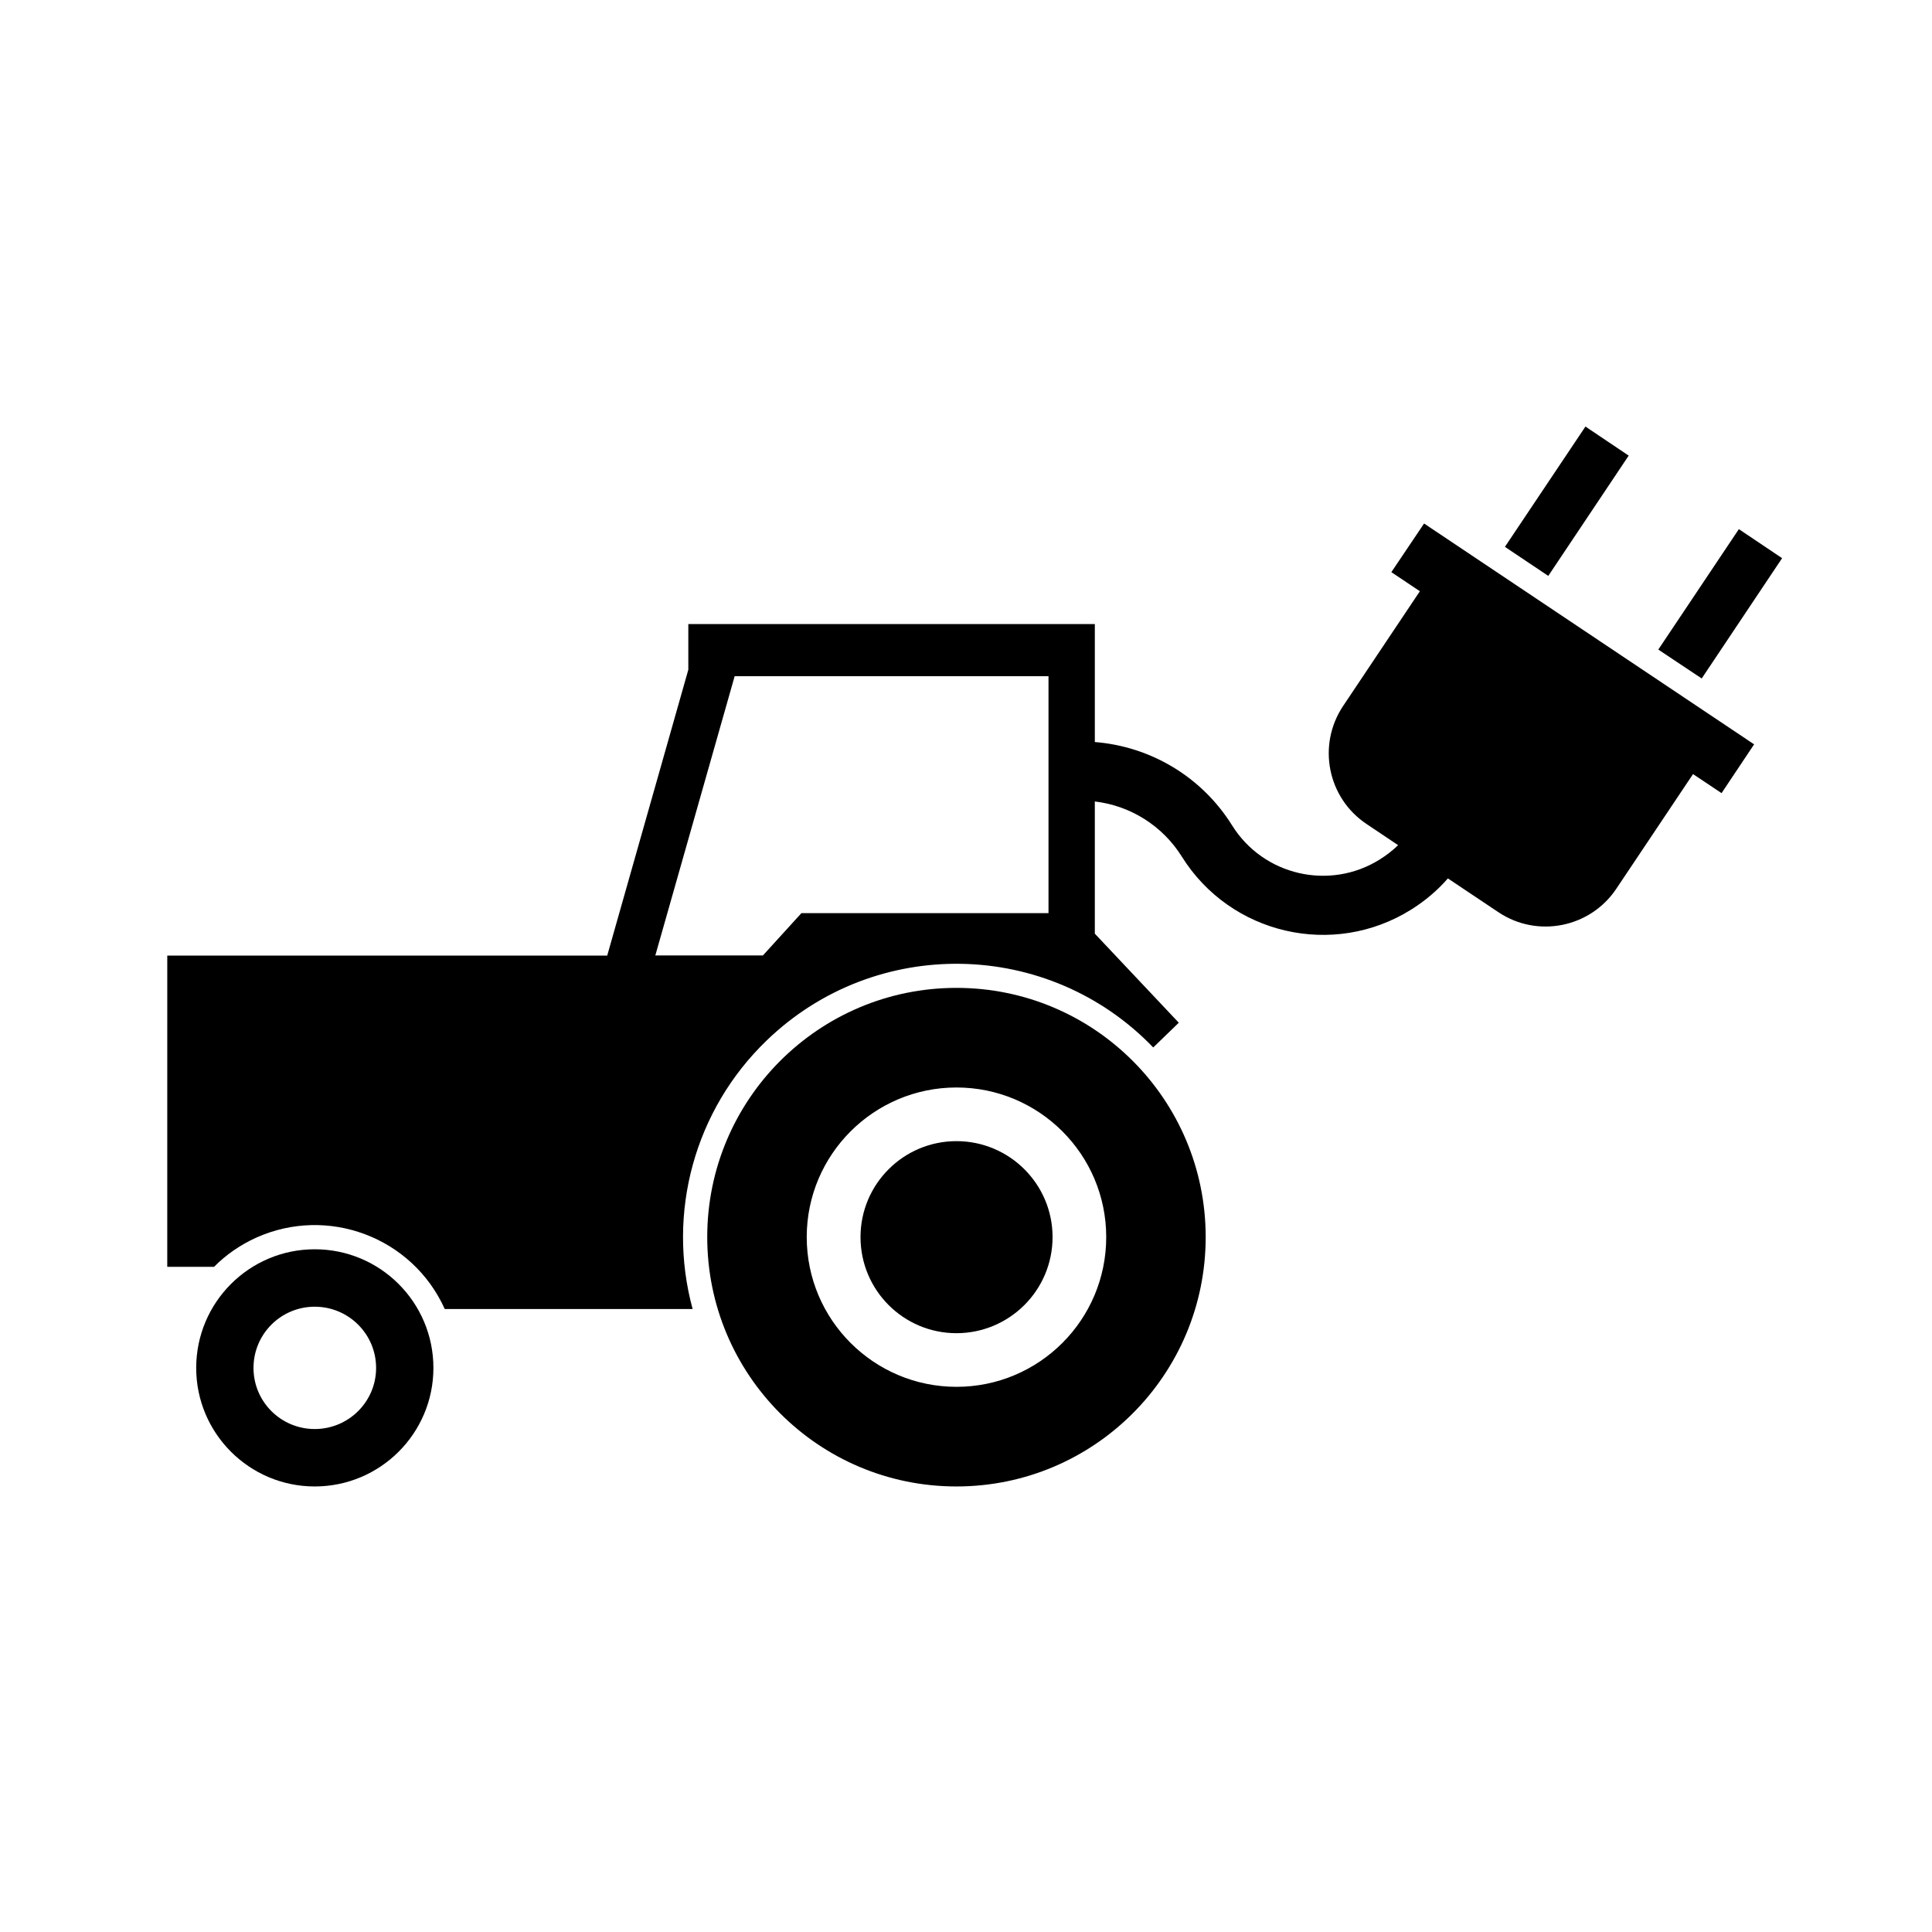
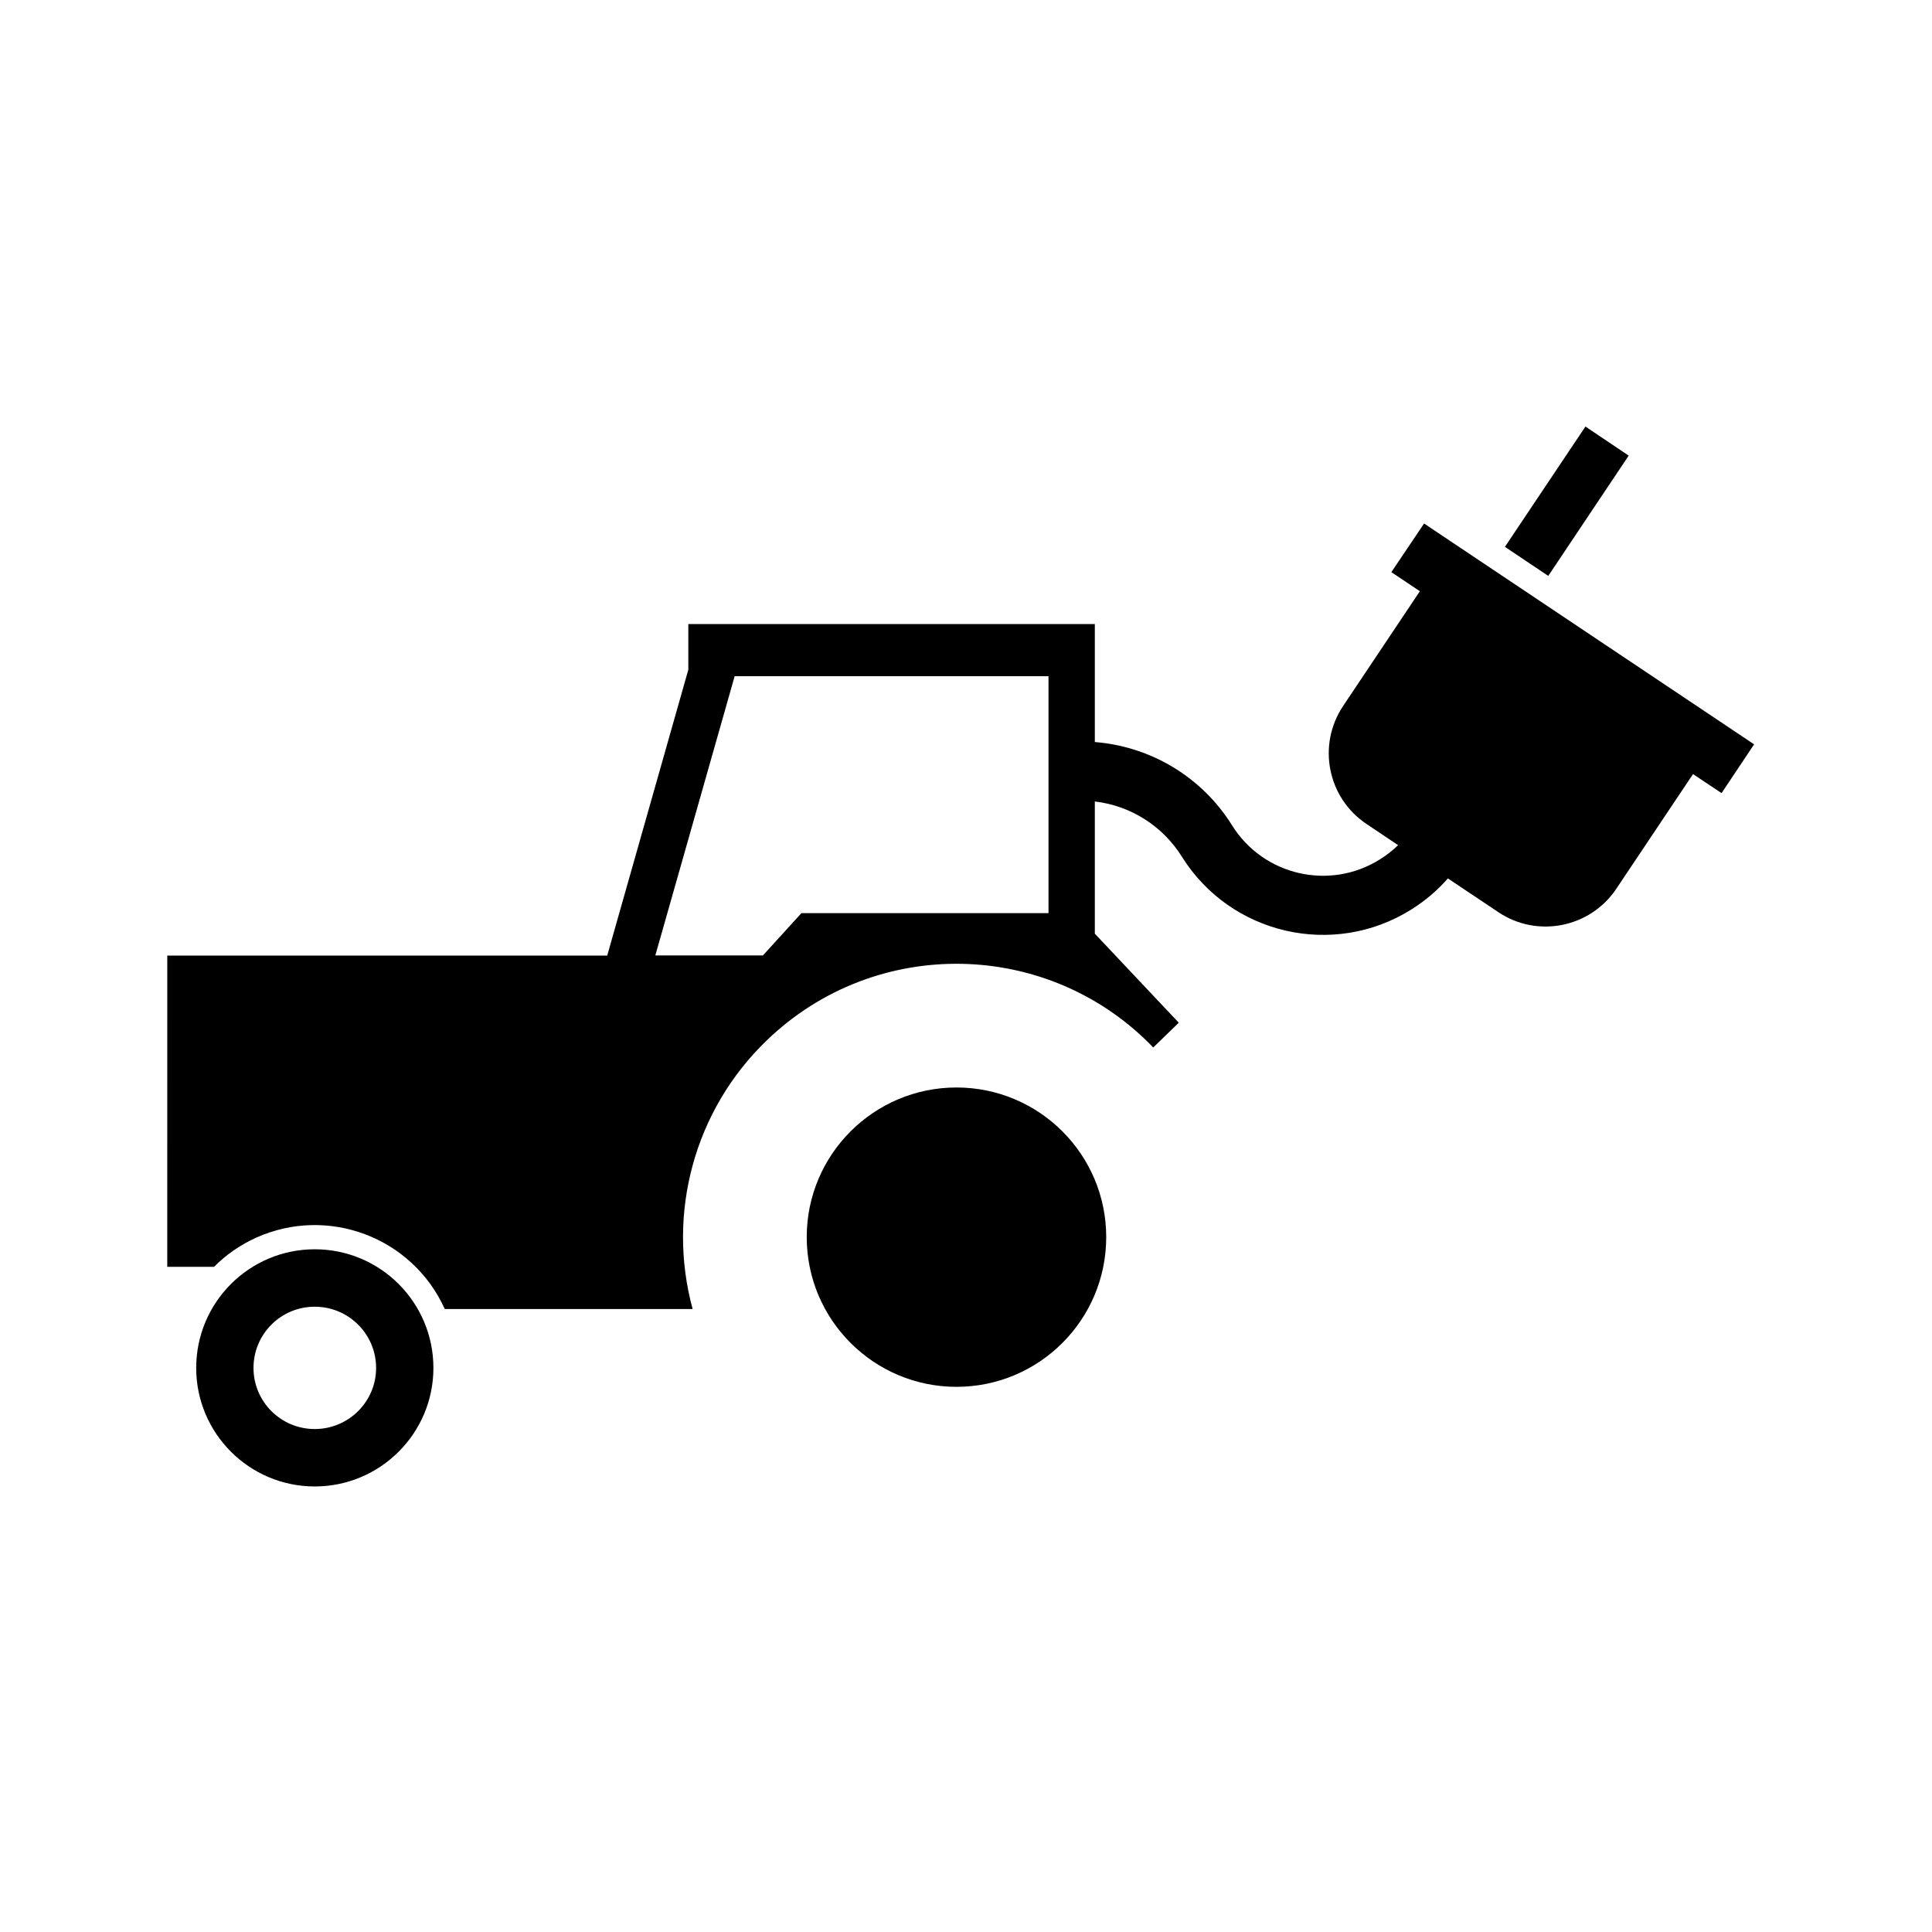
<svg xmlns="http://www.w3.org/2000/svg" fill="#000000" width="800px" height="800px" version="1.1" viewBox="144 144 512 512">
  <g>
    <path d="m422.94 471.84c0-14.043-11.426-25.426-25.469-25.426s-25.426 11.387-25.426 25.426c0 14.082 11.387 25.469 25.426 25.469 14.043-0.004 25.469-11.387 25.469-25.469z" />
-     <path d="m437.16 471.84c0 21.926-17.77 39.684-39.684 39.684-21.887 0-39.684-17.758-39.684-39.684 0-21.887 17.801-39.645 39.684-39.645 21.914 0 39.684 17.762 39.684 39.645zm26.359 0c0-36.457-29.547-66.043-66.051-66.043-36.496 0-66.043 29.59-66.043 66.043 0 36.496 29.547 66.086 66.043 66.086 36.5 0 66.051-29.59 66.051-66.086z" />
+     <path d="m437.16 471.84c0 21.926-17.77 39.684-39.684 39.684-21.887 0-39.684-17.758-39.684-39.684 0-21.887 17.801-39.645 39.684-39.645 21.914 0 39.684 17.762 39.684 39.645zm26.359 0z" />
    <path d="m243.67 506.52c0 8.953-7.305 16.188-16.262 16.188s-16.227-7.234-16.227-16.188c0-8.992 7.269-16.227 16.227-16.227 8.953 0 16.262 7.227 16.262 16.227zm15.188 0c0-17.375-14.082-31.449-31.449-31.449-17.336 0-31.414 14.07-31.414 31.449 0 17.324 14.078 31.406 31.414 31.406 17.367 0 31.449-14.082 31.449-31.406z" />
    <path d="m434.14 356.4v35.031l22.25 23.602-6.769 6.555c-27.762-28.832-73.648-29.652-102.44-1.859-19.055 18.344-26.574 45.629-19.629 71.172l-65.688 0.004c-8.594-19.059-31.02-27.473-50.039-18.883-4.156 1.898-7.914 4.481-11.105 7.703h-12.395l0.004-82.488h116.59l21.492-75.754v-12.102h107.73v31.266c14.938 1.184 28.441 9.352 36.359 22.066 8.305 13.324 25.859 17.371 39.145 9.062 1.762-1.113 3.406-2.367 4.871-3.797l-8.383-5.621c-10.344-6.914-13.109-20.914-6.191-31.266l20.34-30.41-7.559-5.055 8.672-12.891 87.465 58.523-8.629 12.93-7.559-5.047-20.348 30.41c-6.906 10.312-20.918 13.109-31.23 6.191l-13.391-8.953c-2.797 3.223-6.09 5.984-9.742 8.273-20.637 12.898-47.852 6.594-60.754-14.035-5.09-8.145-13.574-13.516-23.07-14.629zm-12.277 29.59v-62.789h-83.172l-21.023 74h28.512l10.207-11.211z" />
-     <path d="m594.97 323.8-11.504-7.656 21.352-31.918 11.457 7.699z" />
    <path d="m542.82 288.92 11.488 7.699 21.312-31.875-11.461-7.703z" />
  </g>
</svg>